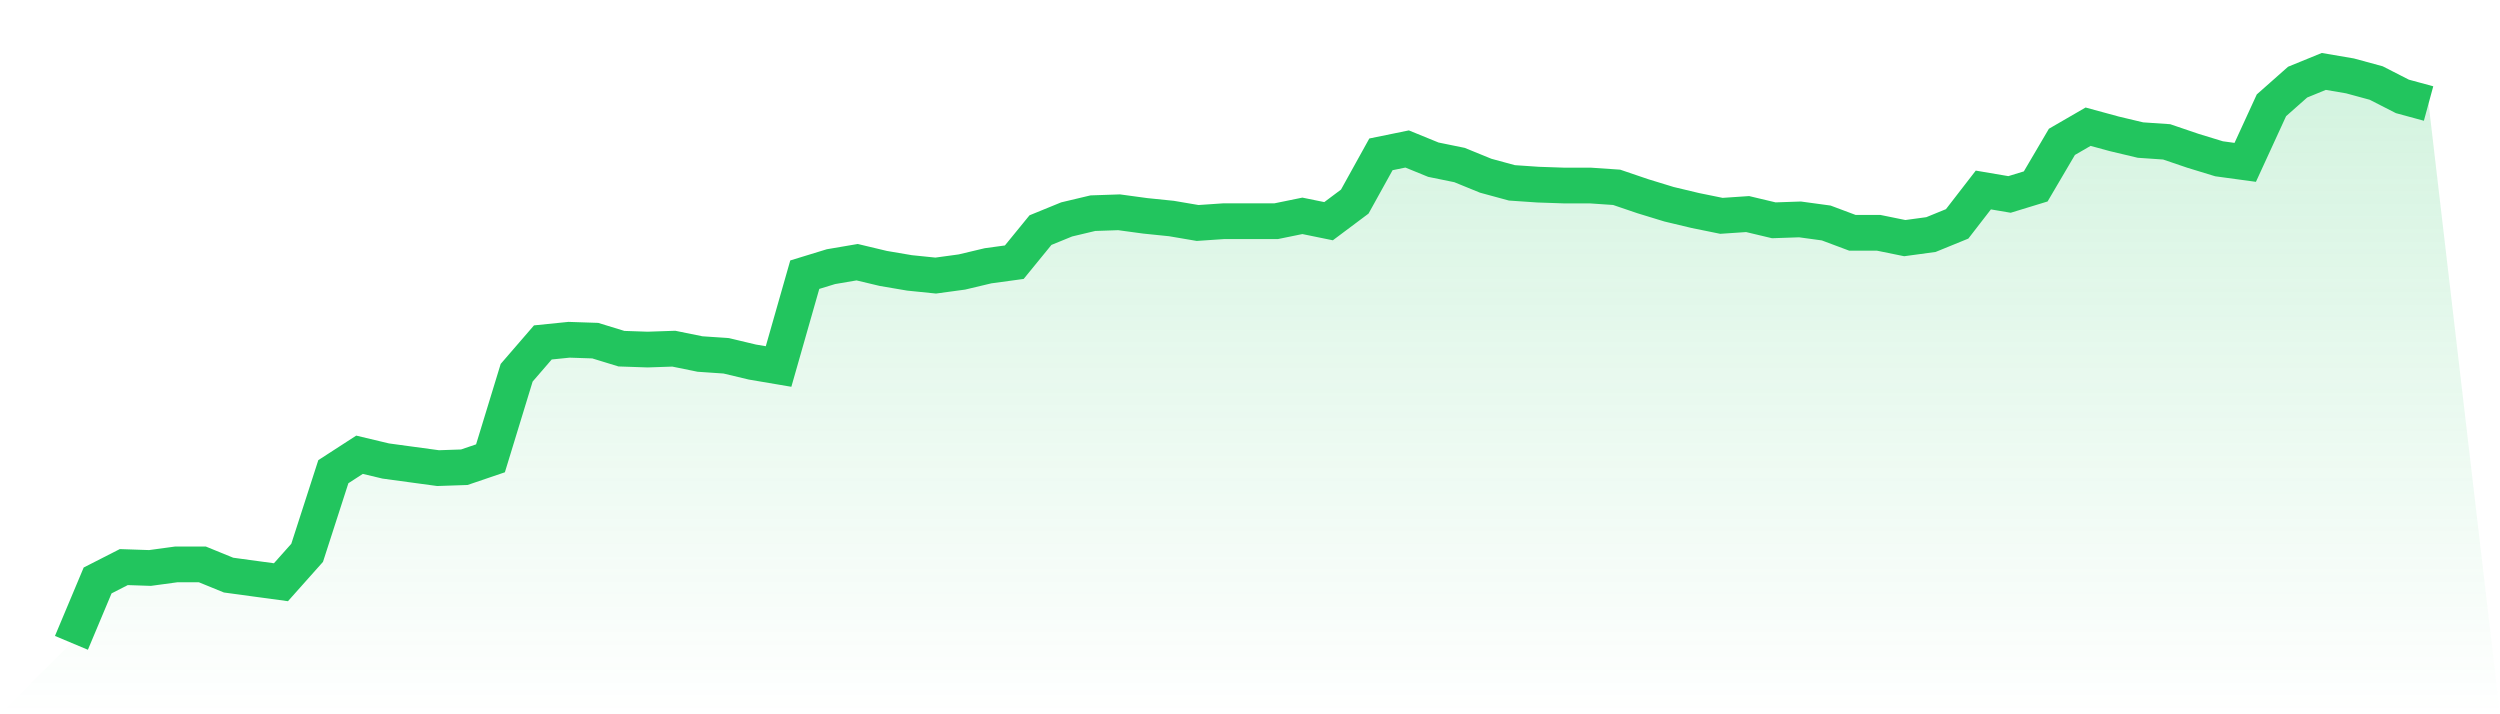
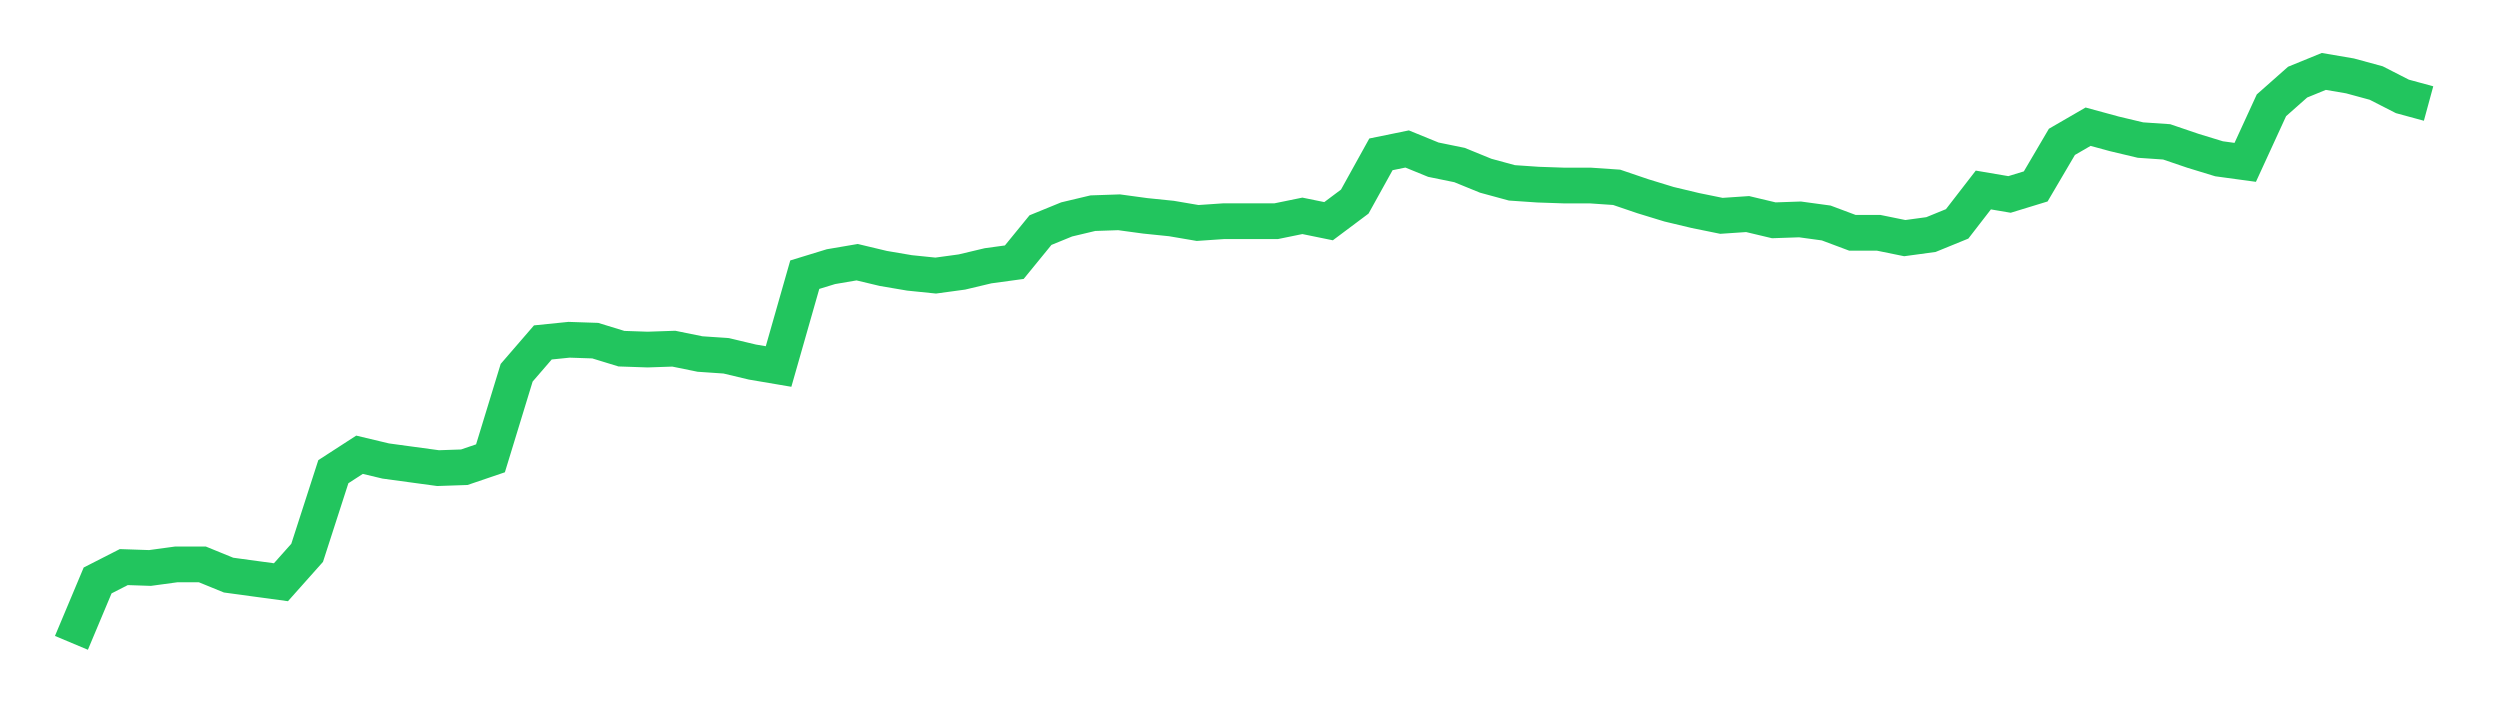
<svg xmlns="http://www.w3.org/2000/svg" viewBox="0 0 140 40">
  <defs>
    <linearGradient id="gradient" x1="0" x2="0" y1="0" y2="1">
      <stop offset="0%" stop-color="#22c55e" stop-opacity="0.2" />
      <stop offset="100%" stop-color="#22c55e" stop-opacity="0" />
    </linearGradient>
  </defs>
-   <path d="M4,36 L4,36 L5.467,32.505 L6.933,31.757 L8.4,31.807 L9.867,31.607 L11.333,31.607 L12.8,32.206 L14.267,32.406 L15.733,32.605 L17.2,30.958 L18.667,26.415 L20.133,25.466 L21.6,25.816 L23.067,26.016 L24.533,26.215 L26,26.165 L27.467,25.666 L28.933,20.874 L30.4,19.176 L31.867,19.027 L33.333,19.076 L34.8,19.526 L36.267,19.576 L37.733,19.526 L39.2,19.825 L40.667,19.925 L42.133,20.275 L43.6,20.524 L45.067,15.382 L46.533,14.933 L48,14.683 L49.467,15.033 L50.933,15.282 L52.4,15.432 L53.867,15.232 L55.333,14.883 L56.8,14.683 L58.267,12.886 L59.733,12.287 L61.2,11.938 L62.667,11.888 L64.133,12.087 L65.6,12.237 L67.067,12.487 L68.533,12.387 L70,12.387 L71.467,12.387 L72.933,12.087 L74.4,12.387 L75.867,11.289 L77.333,8.643 L78.8,8.343 L80.267,8.942 L81.733,9.242 L83.2,9.841 L84.667,10.24 L86.133,10.34 L87.6,10.39 L89.067,10.39 L90.533,10.49 L92,10.989 L93.467,11.438 L94.933,11.788 L96.4,12.087 L97.867,11.988 L99.333,12.337 L100.8,12.287 L102.267,12.487 L103.733,13.036 L105.2,13.036 L106.667,13.335 L108.133,13.136 L109.6,12.537 L111.067,10.64 L112.533,10.889 L114,10.44 L115.467,7.944 L116.933,7.095 L118.4,7.495 L119.867,7.844 L121.333,7.944 L122.8,8.443 L124.267,8.892 L125.733,9.092 L127.2,5.897 L128.667,4.599 L130.133,4 L131.6,4.25 L133.067,4.649 L134.533,5.398 L136,5.797 L140,40 L0,40 z" fill="url(#gradient)" />
  <path d="M4,36 L4,36 L5.467,32.505 L6.933,31.757 L8.4,31.807 L9.867,31.607 L11.333,31.607 L12.8,32.206 L14.267,32.406 L15.733,32.605 L17.2,30.958 L18.667,26.415 L20.133,25.466 L21.6,25.816 L23.067,26.016 L24.533,26.215 L26,26.165 L27.467,25.666 L28.933,20.874 L30.4,19.176 L31.867,19.027 L33.333,19.076 L34.8,19.526 L36.267,19.576 L37.733,19.526 L39.2,19.825 L40.667,19.925 L42.133,20.275 L43.6,20.524 L45.067,15.382 L46.533,14.933 L48,14.683 L49.467,15.033 L50.933,15.282 L52.4,15.432 L53.867,15.232 L55.333,14.883 L56.8,14.683 L58.267,12.886 L59.733,12.287 L61.2,11.938 L62.667,11.888 L64.133,12.087 L65.6,12.237 L67.067,12.487 L68.533,12.387 L70,12.387 L71.467,12.387 L72.933,12.087 L74.4,12.387 L75.867,11.289 L77.333,8.643 L78.8,8.343 L80.267,8.942 L81.733,9.242 L83.2,9.841 L84.667,10.24 L86.133,10.34 L87.6,10.39 L89.067,10.39 L90.533,10.49 L92,10.989 L93.467,11.438 L94.933,11.788 L96.4,12.087 L97.867,11.988 L99.333,12.337 L100.8,12.287 L102.267,12.487 L103.733,13.036 L105.2,13.036 L106.667,13.335 L108.133,13.136 L109.6,12.537 L111.067,10.64 L112.533,10.889 L114,10.44 L115.467,7.944 L116.933,7.095 L118.4,7.495 L119.867,7.844 L121.333,7.944 L122.8,8.443 L124.267,8.892 L125.733,9.092 L127.2,5.897 L128.667,4.599 L130.133,4 L131.6,4.25 L133.067,4.649 L134.533,5.398 L136,5.797" fill="none" stroke="#22c55e" stroke-width="2" />
</svg>